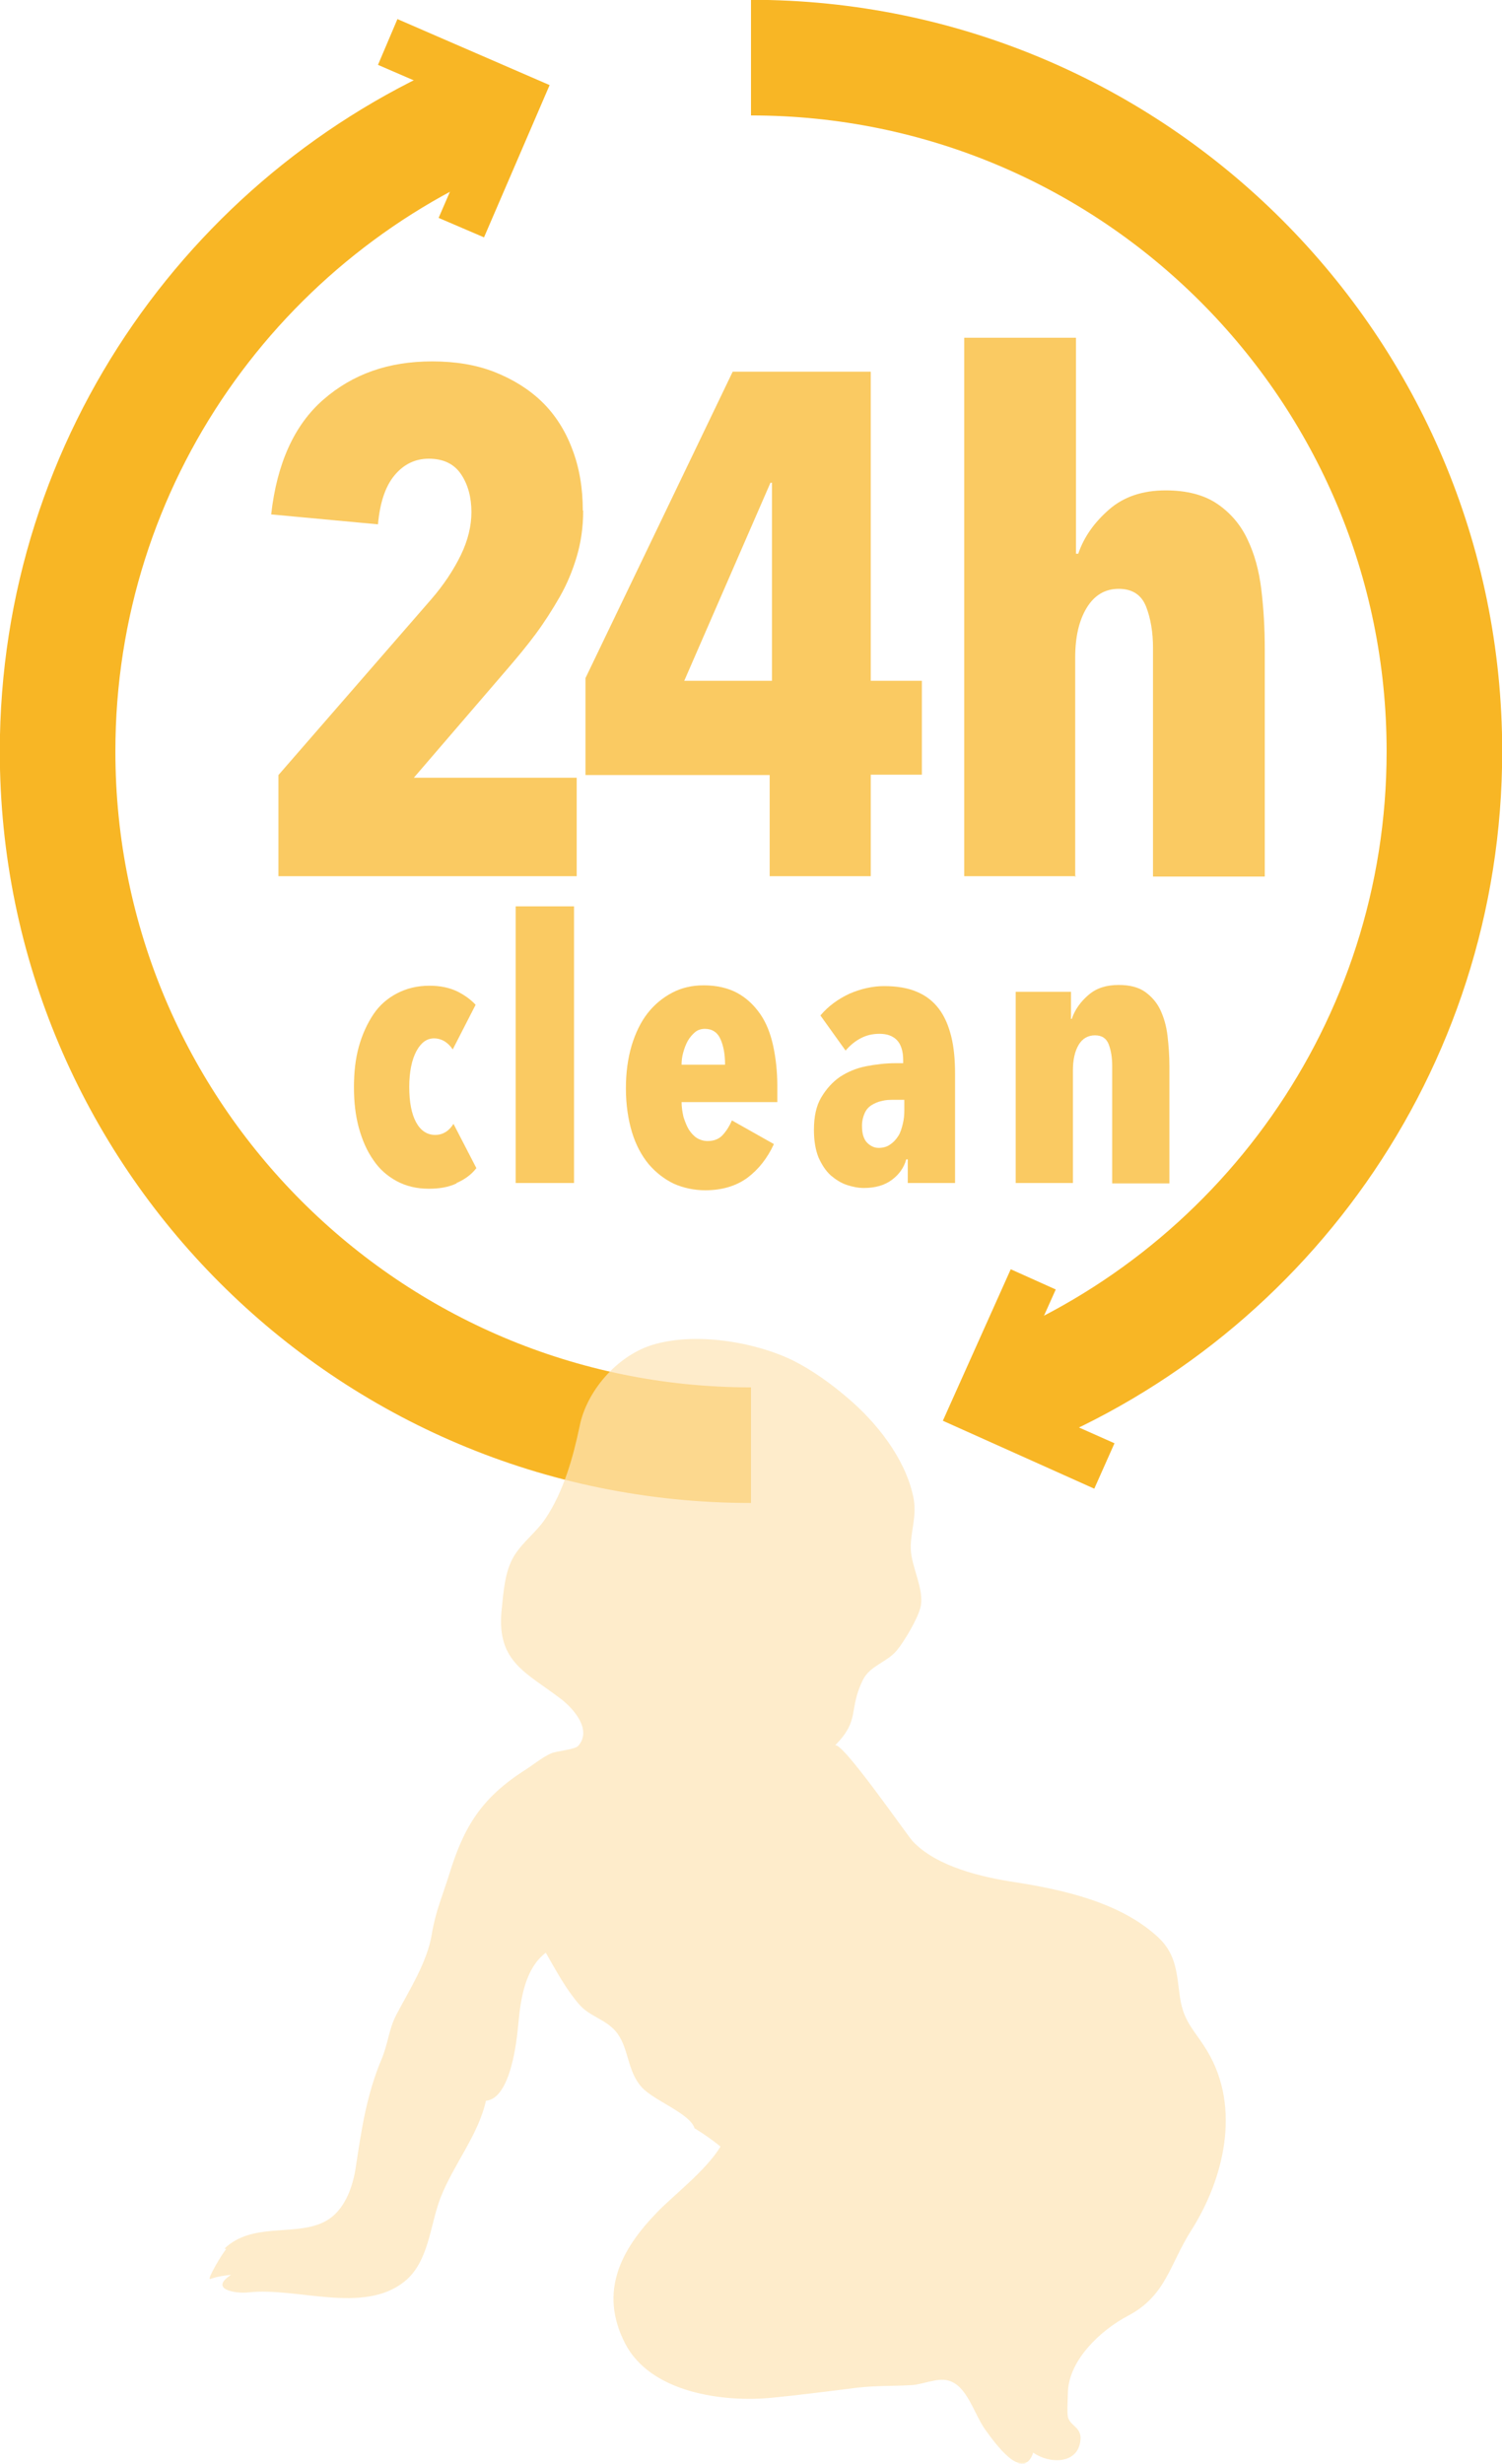
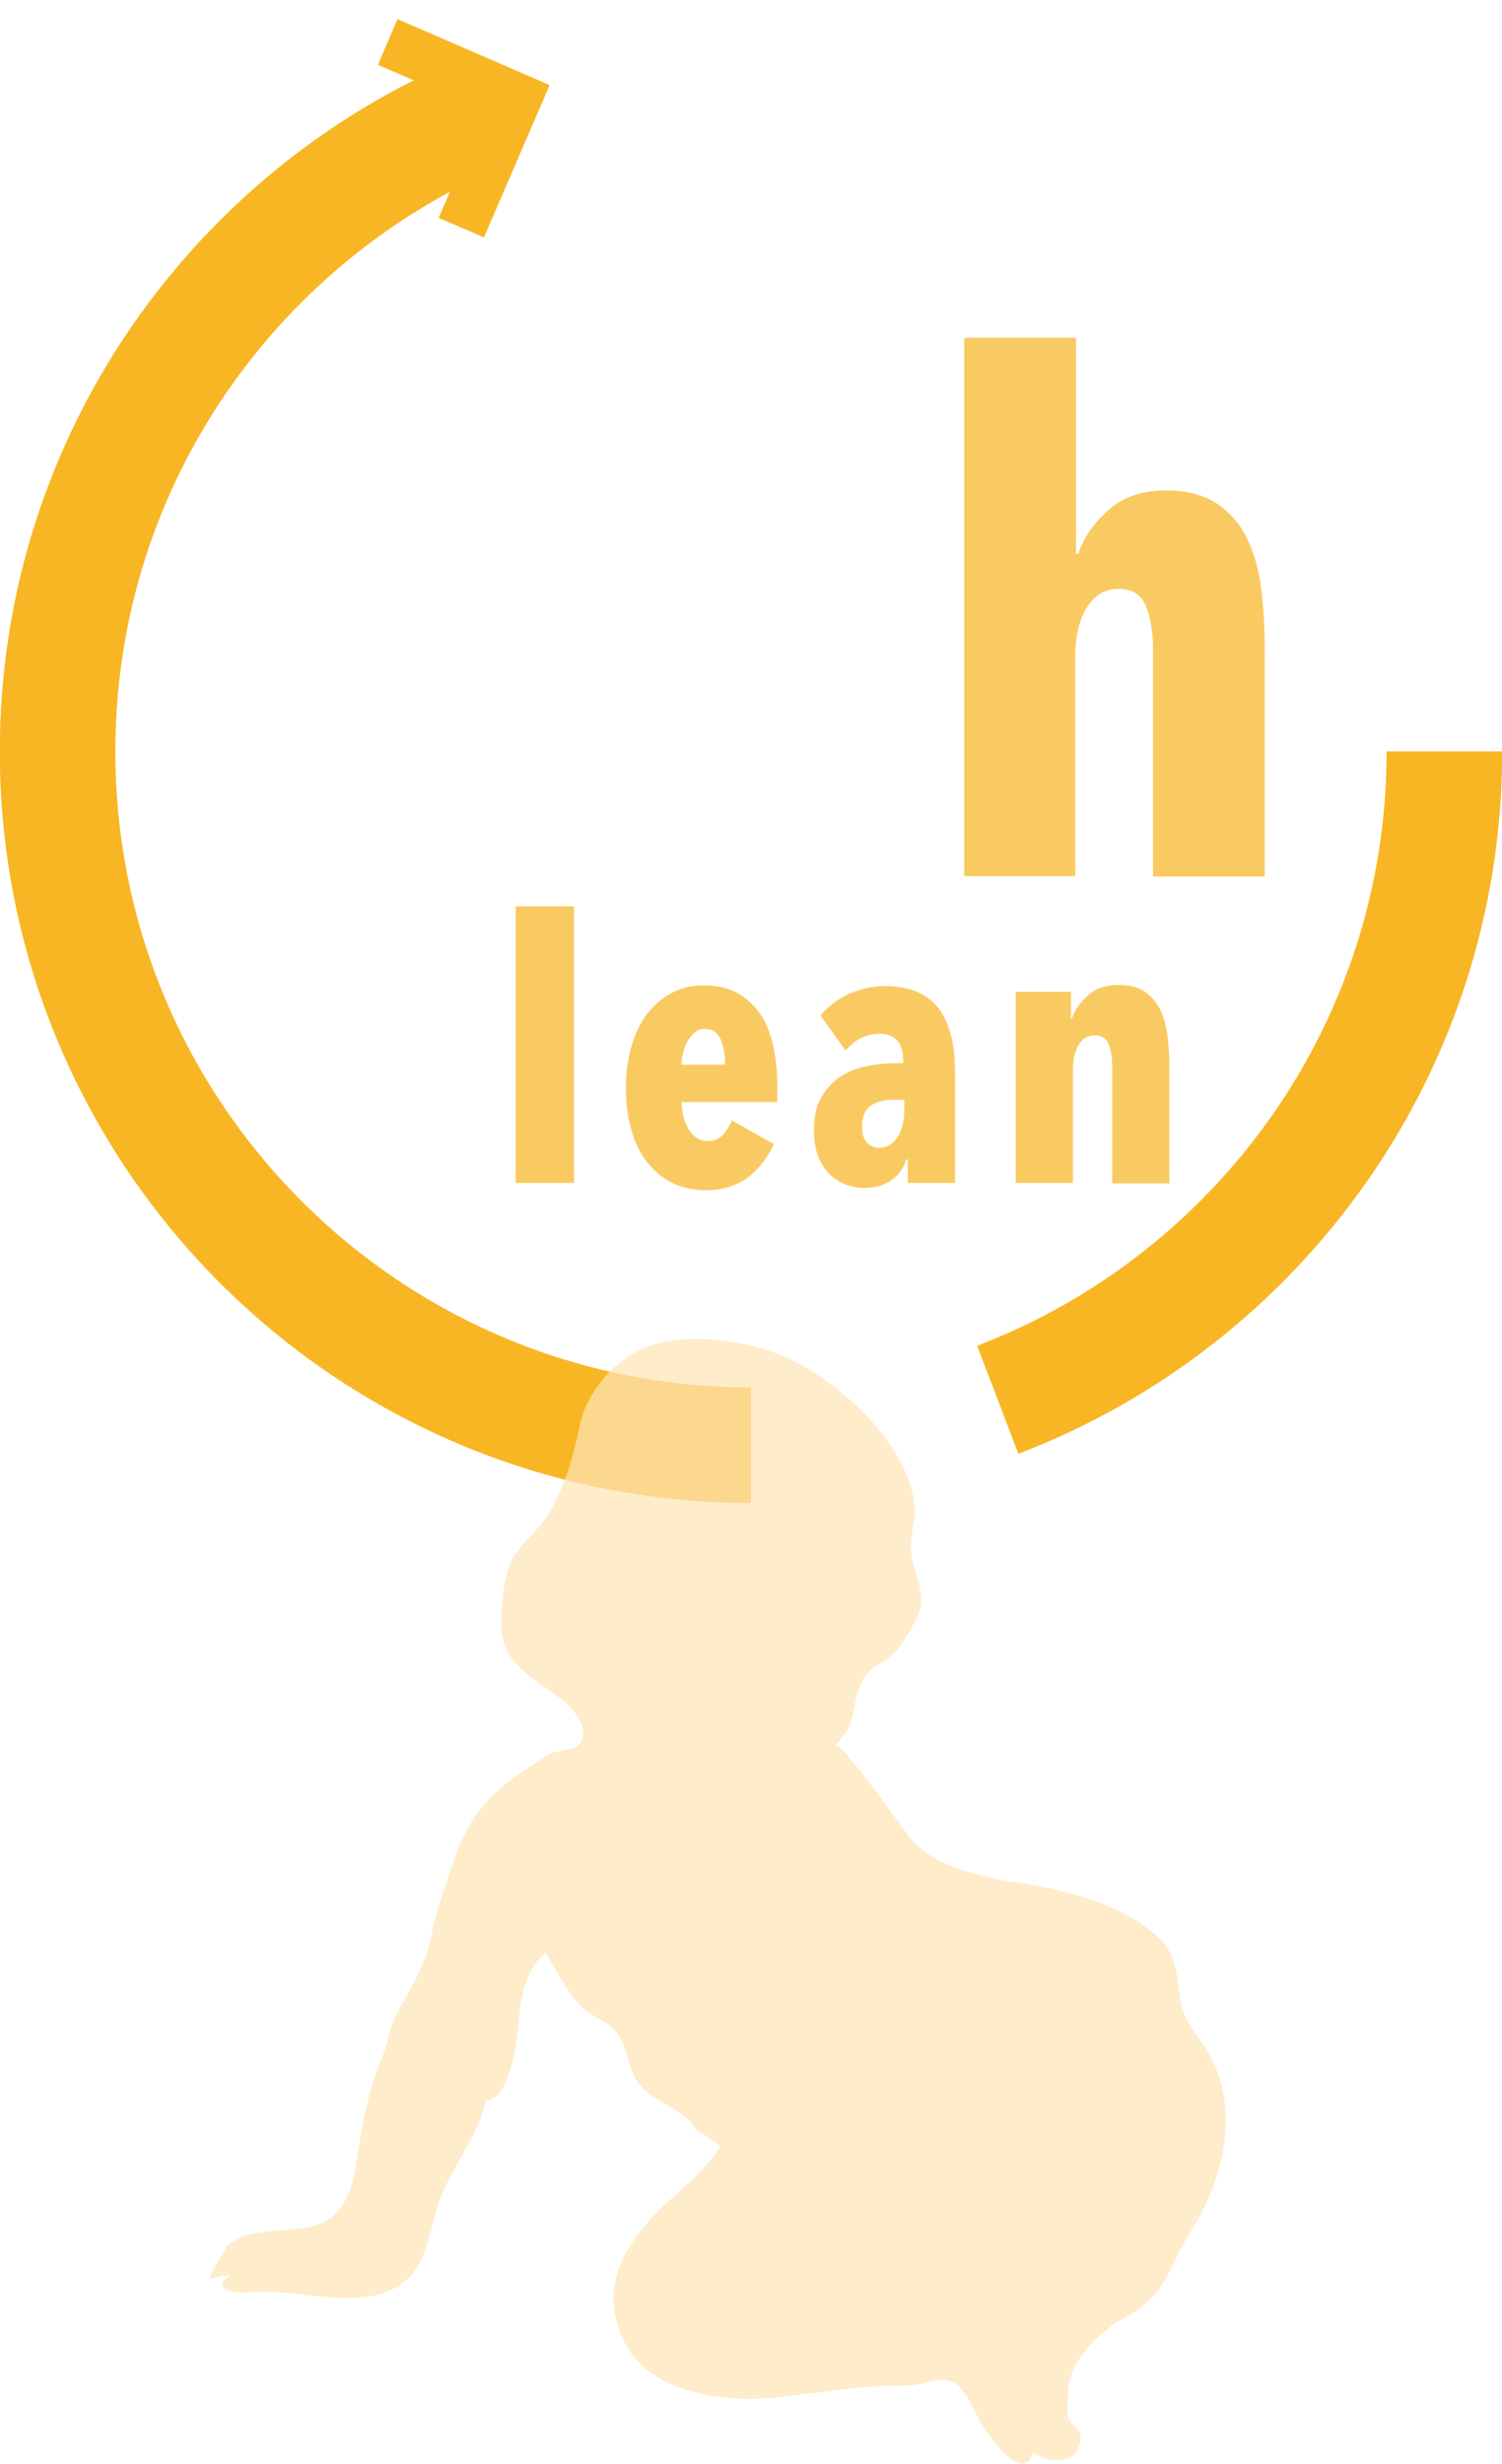
<svg xmlns="http://www.w3.org/2000/svg" viewBox="0 0 39.38 64.56">
  <defs>
    <style>
      .cls-1 {
        fill: #fde5b7;
      }

      .cls-1, .cls-2 {
        stroke-width: 0px;
      }

      .cls-2 {
        fill: #f8b625;
      }

      .cls-3 {
        fill: none;
        stroke: #f8b625;
        stroke-width: 3.03px;
      }

      .cls-4 {
        isolation: isolate;
      }

      .cls-5 {
        mix-blend-mode: multiply;
        opacity: .72;
      }
    </style>
  </defs>
  <g class="cls-4">
    <g id="_レイヤー_2" data-name="レイヤー 2">
      <g id="_枠街文字" data-name="枠街文字">
        <g>
          <g>
            <g>
              <path class="cls-3" d="M12.99,2.8C6.27,5.47,1.51,12.02,1.51,19.69c0,10.04,8.14,18.18,18.18,18.18" />
              <polygon class="cls-2" points="12.69 6.22 11.5 5.71 12.71 2.91 9.91 1.7 10.42 .5 14.41 2.23 12.69 6.22" />
            </g>
            <g>
-               <path class="cls-3" d="M26.16,36.68c6.84-2.61,11.71-9.23,11.71-16.99C37.87,9.65,29.73,1.51,19.69,1.51" />
-               <polygon class="cls-2" points="26.5 33.26 27.68 33.79 26.43 36.58 29.22 37.82 28.69 39.01 24.72 37.23 26.5 33.26" />
+               <path class="cls-3" d="M26.16,36.68c6.84-2.61,11.71-9.23,11.71-16.99" />
            </g>
          </g>
          <g class="cls-5">
-             <path class="cls-2" d="M15.29,13.38c0,.44-.06.84-.17,1.21-.11.37-.26.73-.45,1.06s-.4.66-.63.97-.48.61-.73.9l-2.46,2.86h4.27v2.58h-7.82v-2.65l4.01-4.61c.32-.37.58-.76.77-1.15.19-.39.28-.77.28-1.13,0-.39-.09-.72-.27-.99-.18-.27-.46-.41-.85-.41-.36,0-.66.15-.9.44-.24.29-.38.72-.43,1.28l-2.8-.26c.15-1.34.61-2.35,1.37-3.01.77-.67,1.71-1,2.85-1,.61,0,1.16.09,1.64.28s.9.45,1.24.78.61.75.79,1.23c.19.49.28,1.03.28,1.62Z" />
-             <path class="cls-2" d="M22.83,20.31v2.65h-2.65v-2.65h-4.83v-2.54l3.86-8.03h3.62v8.1h1.34v2.46h-1.34ZM20.24,12.65h-.04l-2.26,5.19h2.3v-5.19Z" />
            <path class="cls-2" d="M28.21,22.96h-2.93v-14.11h2.93v5.66h.06c.15-.44.42-.82.81-1.16.39-.34.89-.5,1.48-.5.56,0,1.01.12,1.35.35s.61.54.79.92c.19.39.31.83.37,1.33.06.5.09,1.01.09,1.55v5.97h-2.93v-5.99c0-.41-.06-.77-.18-1.08-.12-.31-.36-.47-.72-.47s-.64.17-.84.5c-.2.33-.3.76-.3,1.3v5.75Z" />
          </g>
          <g class="cls-5">
-             <path class="cls-2" d="M11.97,31.01c-.21.1-.45.14-.73.14-.32,0-.6-.07-.84-.2-.24-.13-.45-.31-.61-.55-.17-.24-.29-.52-.38-.84-.09-.33-.13-.68-.13-1.07s.04-.75.13-1.07c.09-.32.22-.6.38-.84s.37-.42.62-.55c.25-.13.53-.2.85-.2.28,0,.52.05.73.15.2.1.36.22.48.35l-.6,1.17c-.06-.09-.13-.16-.21-.21-.08-.05-.18-.08-.28-.08-.19,0-.34.11-.46.33s-.19.54-.19.94.06.71.18.93c.12.22.29.33.5.33.11,0,.2-.03.28-.08.08-.05.15-.13.2-.21l.6,1.16c-.13.17-.31.3-.52.39Z" />
            <path class="cls-2" d="M13.52,31v-7.25h1.53v7.25h-1.53Z" />
            <path class="cls-2" d="M17.87,28.87c0,.14.02.27.05.4.04.12.08.23.14.33.06.09.13.17.21.22.08.05.18.08.28.08.17,0,.3-.05.4-.16.1-.11.18-.24.24-.38l1.1.62c-.17.37-.4.66-.69.88-.3.22-.67.33-1.11.33-.29,0-.57-.06-.82-.17-.25-.12-.47-.29-.66-.51-.19-.23-.34-.51-.44-.84s-.16-.72-.16-1.15c0-.41.05-.78.15-1.12.1-.33.24-.62.42-.85s.4-.41.65-.54c.25-.13.52-.19.82-.19.34,0,.64.07.88.2.24.13.44.32.6.55.16.23.27.51.34.83.07.32.11.68.11,1.06v.42h-2.51ZM19.01,27.9c0-.27-.04-.49-.12-.67-.08-.18-.22-.27-.41-.27-.1,0-.19.03-.26.09-.07.06-.14.14-.19.23-.05.09-.09.2-.12.31-.03.11-.04.21-.04.31h1.14Z" />
            <path class="cls-2" d="M23.76,30.38c-.06.22-.19.4-.38.54-.19.14-.43.21-.73.21-.15,0-.3-.03-.45-.08s-.29-.14-.42-.25c-.13-.12-.23-.27-.32-.47-.08-.2-.12-.44-.12-.72,0-.35.06-.63.19-.85s.29-.4.49-.54c.2-.13.43-.23.69-.28.26-.05.51-.08.78-.08h.19v-.08c0-.24-.06-.42-.17-.53s-.26-.16-.45-.16-.35.04-.5.12c-.15.08-.28.19-.39.32l-.66-.92c.2-.24.46-.43.76-.57.3-.13.61-.2.91-.2.34,0,.63.05.86.15.24.1.43.25.58.45.15.2.25.44.32.72s.1.61.1.98v2.86h-1.24v-.62h-.02ZM23.71,28.82h-.27c-.11,0-.21,0-.32.03-.1.02-.19.06-.27.11-.08.05-.14.12-.18.21-.04.09-.07.2-.07.33,0,.2.04.34.13.44.09.09.19.14.31.14.11,0,.22-.03.3-.09.09-.06.15-.13.21-.22s.09-.2.12-.32c.03-.12.04-.24.04-.35v-.28Z" />
            <path class="cls-2" d="M28.08,25.99v.71h.02c.08-.24.23-.45.44-.63s.47-.26.79-.26c.29,0,.52.06.69.18.17.12.31.28.4.47s.16.42.19.68c.03.26.05.52.05.8v3.07h-1.5v-3.08c0-.21-.03-.4-.09-.56-.06-.16-.18-.24-.36-.24s-.33.08-.43.25c-.1.17-.15.39-.15.67v2.95h-1.5v-5.01h1.47Z" />
          </g>
        </g>
        <g class="cls-5">
          <path class="cls-1" d="M5.93,58.94c-.08.07-.52.81-.42.78.17-.06.35-.09.55-.11-.59.38.11.5.46.46,1.26-.14,3,.58,4.08-.28.65-.52.67-1.48.95-2.2.34-.87.99-1.64,1.19-2.54.65-.06.81-1.57.85-2.02.06-.64.17-1.44.72-1.86.27.47.53.96.88,1.36.29.33.73.39,1,.76.3.41.26,1,.64,1.41.32.35,1.26.68,1.38,1.07.2.12.49.32.68.48-.38.63-1.24,1.28-1.67,1.73-.93.96-1.53,2.07-.83,3.43.66,1.28,2.54,1.55,3.86,1.42.73-.07,1.48-.17,2.21-.26.5-.06.96-.04,1.44-.07.28-.01.67-.2.96-.12.5.13.67.87.98,1.3.22.3.98,1.39,1.25.59.4.29,1.19.33,1.24-.35.02-.32-.27-.35-.33-.58-.03-.13,0-.54,0-.68.04-.82.84-1.59,1.58-1.98.99-.52,1.09-1.35,1.65-2.23.86-1.35,1.31-3.21.43-4.69-.32-.54-.62-.75-.72-1.4-.09-.61-.08-1.13-.57-1.59-.99-.92-2.49-1.25-3.77-1.45-.85-.13-2.04-.4-2.67-1.07-.12-.12-1.88-2.67-2.04-2.51.68-.68.34-.93.74-1.73.19-.37.63-.45.89-.77.19-.23.56-.85.62-1.15.09-.44-.24-1.03-.26-1.48-.02-.48.18-.88.06-1.41-.22-1-.96-1.93-1.73-2.58-.42-.36-.92-.72-1.42-.97-1.03-.5-2.6-.75-3.71-.4-.93.3-1.7,1.22-1.88,2.11-.17.81-.42,1.73-.91,2.45-.24.35-.58.59-.81.96-.25.41-.28.96-.33,1.44-.13,1.35.66,1.62,1.57,2.32.32.25.81.8.44,1.22-.09.1-.57.13-.72.2-.24.11-.45.29-.67.43-1.16.74-1.61,1.5-1.99,2.73-.18.58-.36.97-.46,1.58-.12.73-.59,1.46-.92,2.09-.21.39-.22.77-.4,1.19-.39.93-.52,1.82-.67,2.81-.07.48-.26,1.06-.69,1.36-.67.46-1.68.14-2.45.56-.11.06-.21.13-.3.22Z" />
        </g>
      </g>
    </g>
  </g>
</svg>